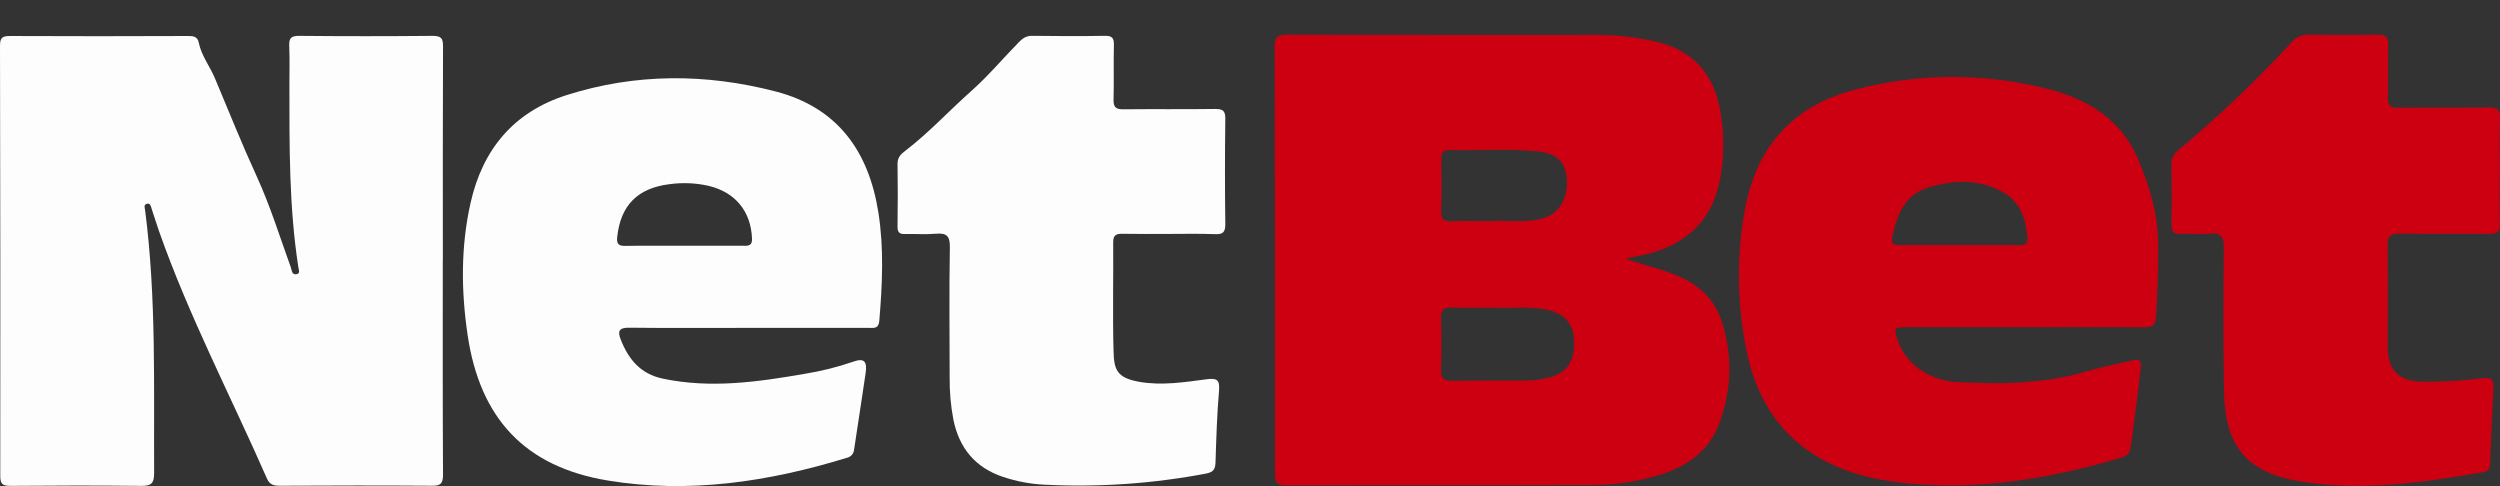
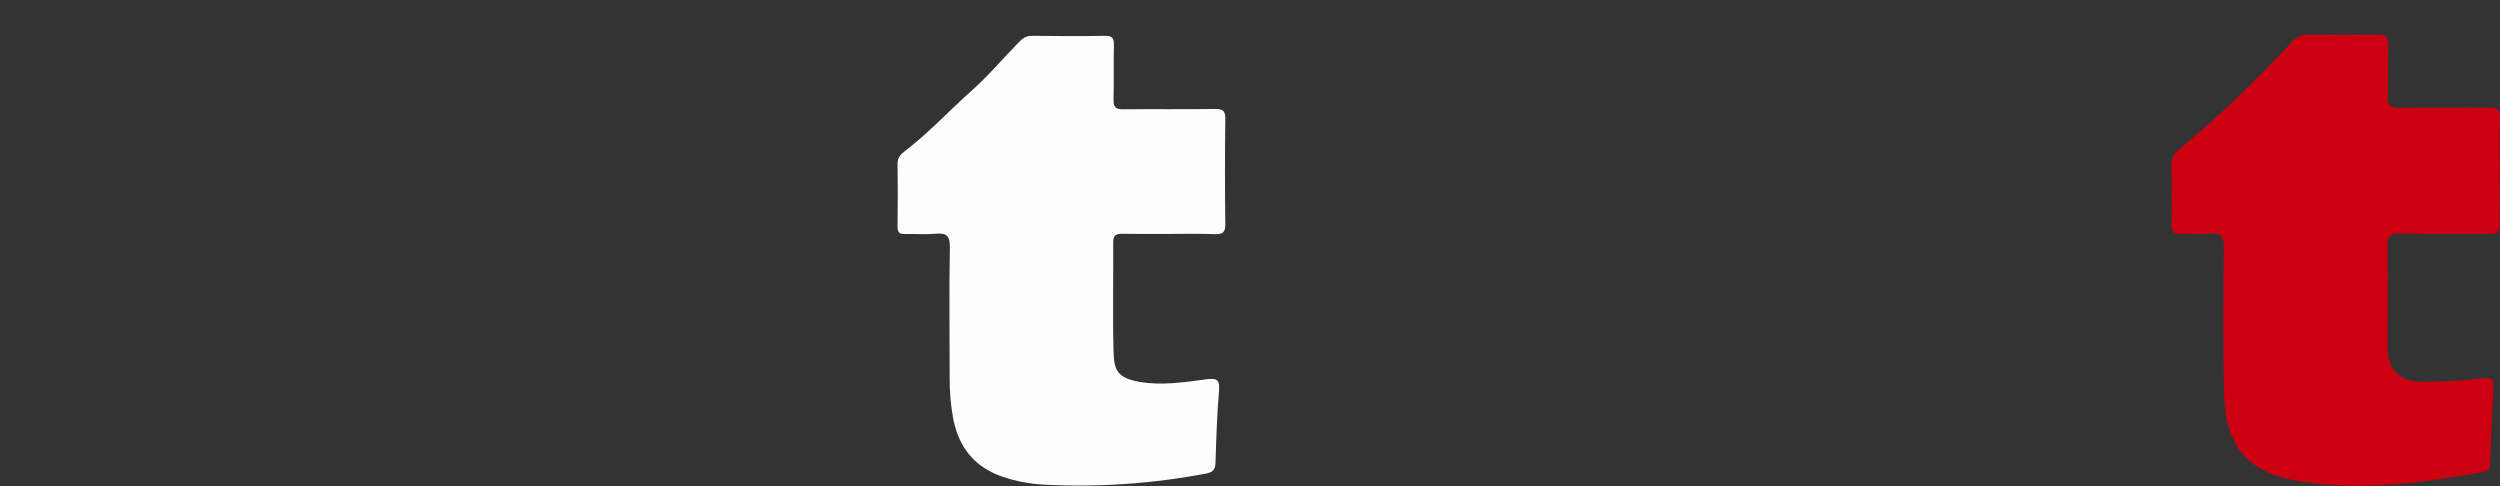
<svg xmlns="http://www.w3.org/2000/svg" width="72" height="14" viewBox="0 0 72 14" fill="none">
  <rect x="0" y="0" width="72" height="14" fill="#333333" stroke="none" />
  <g clip-path="url(#clip0_7907_940)">
-     <path d="M12.752 7.505C12.752 9.561 12.747 11.616 12.759 13.671C12.759 13.93 12.685 13.995 12.435 13.989C10.979 13.978 9.521 13.982 8.066 13.989C7.893 13.989 7.771 13.97 7.687 13.779C6.645 11.407 5.441 9.106 4.579 6.655C4.505 6.442 4.439 6.226 4.366 6.009C4.344 5.941 4.331 5.841 4.229 5.869C4.127 5.897 4.172 5.992 4.18 6.063C4.504 8.576 4.426 11.1 4.439 13.627C4.439 13.936 4.343 13.997 4.057 13.993C2.806 13.979 1.555 13.982 0.302 13.993C0.084 13.993 0.008 13.949 0.008 13.713C0.013 9.579 0.01 5.447 0 1.316C0 1.082 0.072 1.036 0.291 1.037C1.985 1.046 3.678 1.043 5.372 1.037C5.529 1.037 5.685 1.027 5.724 1.225C5.8 1.607 6.048 1.912 6.193 2.262C6.59 3.207 6.971 4.159 7.399 5.092C7.787 5.942 8.062 6.831 8.378 7.706C8.407 7.785 8.402 7.927 8.546 7.895C8.653 7.871 8.604 7.772 8.594 7.705C8.323 5.961 8.335 4.21 8.335 2.456C8.335 2.079 8.346 1.702 8.33 1.326C8.321 1.108 8.376 1.031 8.611 1.033C9.894 1.045 11.178 1.045 12.461 1.033C12.713 1.033 12.761 1.109 12.759 1.342C12.75 3.397 12.754 5.452 12.754 7.508L12.752 7.505Z" fill="#FDFDFD" />
    <path d="M33.658 6.737C33.217 6.737 32.775 6.742 32.333 6.733C32.152 6.73 32.058 6.764 32.06 6.978C32.068 8.021 32.041 9.065 32.07 10.107C32.084 10.634 32.15 10.882 32.818 10.998C33.465 11.109 34.108 11.008 34.748 10.923C35.04 10.884 35.136 10.93 35.108 11.251C35.049 11.936 35.029 12.625 35.007 13.313C35.001 13.503 34.955 13.592 34.748 13.636C33.213 13.929 31.647 14.038 30.086 13.959C29.677 13.94 29.272 13.864 28.883 13.733C28.081 13.464 27.625 12.901 27.458 12.088C27.382 11.686 27.345 11.278 27.35 10.869C27.35 9.621 27.333 8.373 27.356 7.127C27.363 6.783 27.253 6.704 26.94 6.732C26.652 6.757 26.358 6.732 26.068 6.74C25.899 6.746 25.846 6.688 25.849 6.519C25.858 5.917 25.858 5.314 25.849 4.711C25.849 4.527 25.952 4.435 26.07 4.345C26.753 3.822 27.335 3.187 27.976 2.618C28.465 2.183 28.882 1.685 29.34 1.218C29.45 1.105 29.551 1.03 29.724 1.032C30.425 1.042 31.125 1.043 31.826 1.032C32.028 1.029 32.085 1.097 32.08 1.291C32.067 1.818 32.084 2.345 32.07 2.872C32.065 3.084 32.135 3.149 32.346 3.148C33.23 3.138 34.114 3.151 35.001 3.138C35.225 3.138 35.292 3.198 35.289 3.425C35.276 4.436 35.276 5.448 35.289 6.461C35.289 6.693 35.215 6.752 34.995 6.744C34.544 6.726 34.101 6.736 33.658 6.737Z" fill="#FDFDFD" />
-     <path d="M25.297 6.117C25.02 4.362 24.128 3.098 22.337 2.634C20.325 2.112 18.303 2.107 16.315 2.74C14.802 3.222 13.902 4.295 13.554 5.836C13.269 7.1 13.279 8.371 13.467 9.646C13.821 12.046 15.115 13.443 17.499 13.838C19.841 14.225 22.136 13.876 24.389 13.185C24.446 13.173 24.498 13.142 24.536 13.098C24.574 13.053 24.596 12.997 24.599 12.939C24.707 12.205 24.826 11.473 24.931 10.739C24.98 10.401 24.881 10.306 24.574 10.416C24.117 10.573 23.647 10.691 23.169 10.767C21.815 11.002 20.468 11.194 19.094 10.906C18.443 10.77 18.1 10.347 17.876 9.776C17.78 9.535 17.832 9.434 18.12 9.438C19.263 9.451 20.406 9.443 21.552 9.443H25.013C25.161 9.443 25.304 9.479 25.324 9.238C25.411 8.198 25.461 7.156 25.297 6.117ZM21.429 7.078C20.846 7.075 20.268 7.078 19.687 7.078C19.127 7.078 18.569 7.072 18.009 7.082C17.805 7.086 17.754 7.018 17.776 6.819C17.876 5.914 18.359 5.416 19.29 5.303C19.664 5.253 20.044 5.27 20.411 5.353C21.178 5.537 21.627 6.087 21.658 6.87C21.665 7.062 21.577 7.08 21.429 7.08V7.078Z" fill="#FDFDFD" />
    <path d="M71.992 4.926C71.992 5.431 71.982 5.937 71.996 6.443C72.002 6.672 71.917 6.74 71.696 6.738C70.834 6.729 69.97 6.744 69.106 6.729C68.83 6.724 68.76 6.819 68.763 7.081C68.776 8.05 68.763 9.018 68.766 9.987C68.766 10.679 69.098 10.984 69.792 10.996C70.375 10.997 70.957 10.961 71.534 10.889C71.751 10.865 71.822 10.938 71.811 11.153C71.772 11.883 71.746 12.614 71.716 13.345C71.711 13.474 71.679 13.571 71.528 13.597C69.792 13.897 68.047 14.148 66.289 13.872C64.702 13.622 64.079 12.864 64.051 11.256C64.027 9.879 64.033 8.502 64.046 7.123C64.046 6.813 63.965 6.7 63.651 6.729C63.373 6.754 63.09 6.723 62.809 6.737C62.593 6.747 62.532 6.663 62.537 6.456C62.548 5.886 62.546 5.315 62.537 4.745C62.532 4.665 62.548 4.585 62.582 4.512C62.615 4.44 62.667 4.377 62.731 4.329C63.888 3.363 64.98 2.323 65.999 1.214C66.061 1.142 66.139 1.084 66.227 1.047C66.315 1.009 66.411 0.993 66.506 0.999C67.164 1.01 67.822 1.01 68.48 0.999C68.702 0.995 68.787 1.064 68.78 1.292C68.766 1.798 68.785 2.303 68.771 2.809C68.765 3.037 68.846 3.106 69.069 3.104C69.943 3.094 70.817 3.107 71.69 3.095C71.932 3.091 72.008 3.166 72 3.408C71.982 3.913 71.995 4.419 71.995 4.925L71.992 4.926Z" fill="#CC0010" />
-     <path d="M49.579 9.238C49.398 8.696 49.042 8.306 48.522 8.041C47.98 7.765 47.394 7.659 46.813 7.45C46.999 7.412 47.186 7.379 47.37 7.335C48.596 7.044 49.362 6.311 49.559 5.044C49.658 4.427 49.653 3.797 49.544 3.181C49.353 2.127 48.762 1.448 47.692 1.201C47.146 1.073 46.587 1.008 46.026 1.007C43.039 1.007 40.05 1.011 37.063 0.999C36.768 0.999 36.708 1.09 36.709 1.366C36.72 5.456 36.724 9.545 36.719 13.633C36.719 13.899 36.789 13.978 37.06 13.977C40.004 13.967 42.953 13.977 45.894 13.967C46.553 13.964 47.208 13.862 47.837 13.664C48.614 13.418 49.233 12.967 49.52 12.178C49.873 11.212 49.907 10.223 49.579 9.238ZM41.506 6.086C41.522 5.582 41.517 5.077 41.51 4.572C41.51 4.396 41.568 4.314 41.751 4.321C42.611 4.344 43.473 4.272 44.332 4.367C44.846 4.423 45.096 4.684 45.126 5.172C45.16 5.74 44.885 6.173 44.413 6.295C43.904 6.424 43.384 6.341 42.951 6.369C42.515 6.369 42.16 6.358 41.805 6.373C41.589 6.381 41.499 6.32 41.506 6.086ZM44.632 10.865C44.414 10.926 44.189 10.958 43.962 10.96C43.25 10.96 42.541 10.956 41.83 10.967C41.604 10.97 41.494 10.915 41.501 10.662C41.518 10.157 41.517 9.652 41.501 9.147C41.495 8.914 41.589 8.851 41.806 8.858C42.204 8.871 42.602 8.862 43.087 8.862C43.527 8.889 44.059 8.808 44.577 8.926C45.071 9.038 45.324 9.337 45.336 9.827C45.354 10.403 45.131 10.735 44.632 10.867V10.865Z" fill="#CC0010" />
-     <path d="M62.153 6.948C62.138 6.108 61.894 5.321 61.571 4.569C61.093 3.455 60.146 2.863 59.013 2.572C57.176 2.094 55.247 2.099 53.413 2.585C51.617 3.053 50.568 4.248 50.247 6.067C50.018 7.352 50.026 8.668 50.269 9.951C50.463 10.996 50.879 11.949 51.693 12.676C52.604 13.487 53.721 13.797 54.897 13.915C57.011 14.128 59.065 13.781 61.086 13.182C61.249 13.133 61.34 13.053 61.363 12.878C61.462 12.113 61.577 11.351 61.653 10.583C61.675 10.358 61.581 10.344 61.434 10.376C60.937 10.487 60.437 10.591 59.95 10.734C59.407 10.894 58.849 10.962 58.293 11.008C57.673 11.059 57.045 11.028 56.422 11.008C55.648 10.982 54.887 10.538 54.644 9.77C54.542 9.448 54.554 9.424 54.903 9.423C56.036 9.423 57.169 9.423 58.301 9.423C59.455 9.423 60.61 9.419 61.764 9.426C61.975 9.426 62.076 9.371 62.092 9.143C62.142 8.41 62.166 7.68 62.153 6.948ZM58.158 7.062C57.867 7.057 57.575 7.057 57.285 7.057H56.412H54.729C54.535 7.057 54.447 7.034 54.505 6.776C54.648 6.156 54.867 5.609 55.529 5.402C56.271 5.171 57.022 5.149 57.718 5.555C58.186 5.828 58.339 6.3 58.388 6.814C58.408 6.996 58.346 7.064 58.158 7.062Z" fill="#CC0010" />
  </g>
  <defs>
    <clipPath id="clip0_7907_940">
      <rect width="72" height="14" fill="white" />
    </clipPath>
  </defs>
</svg>